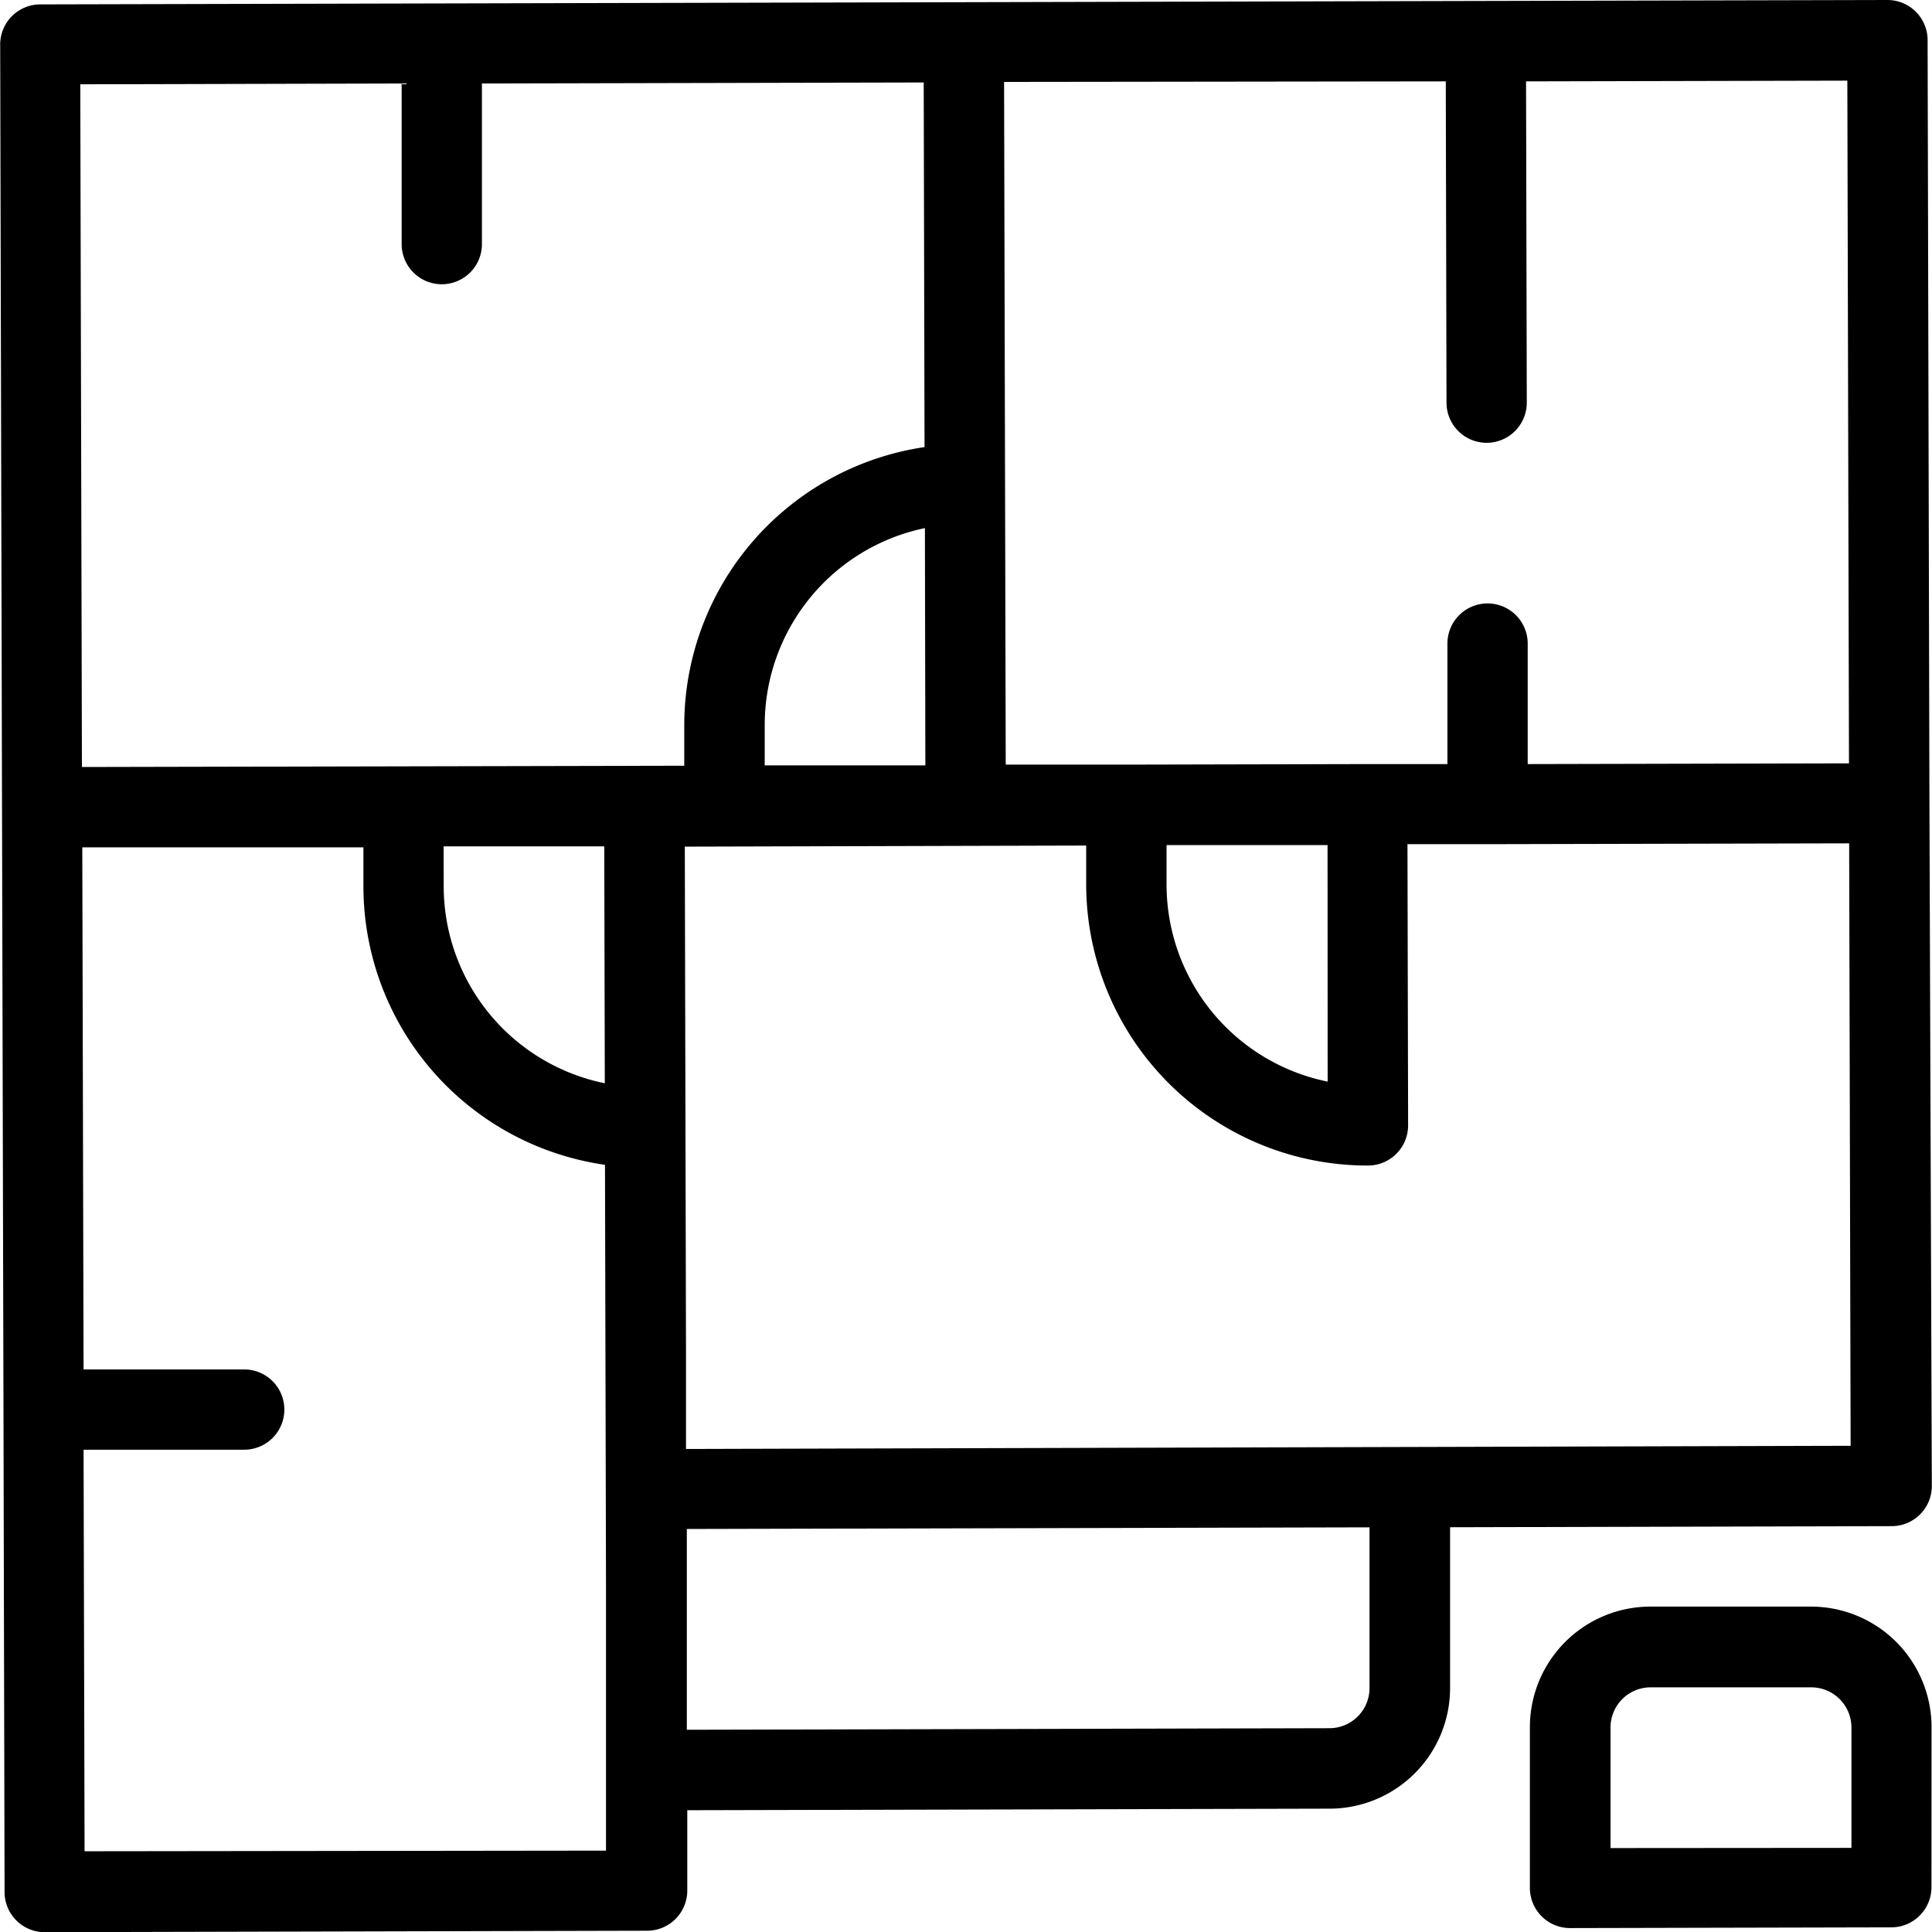
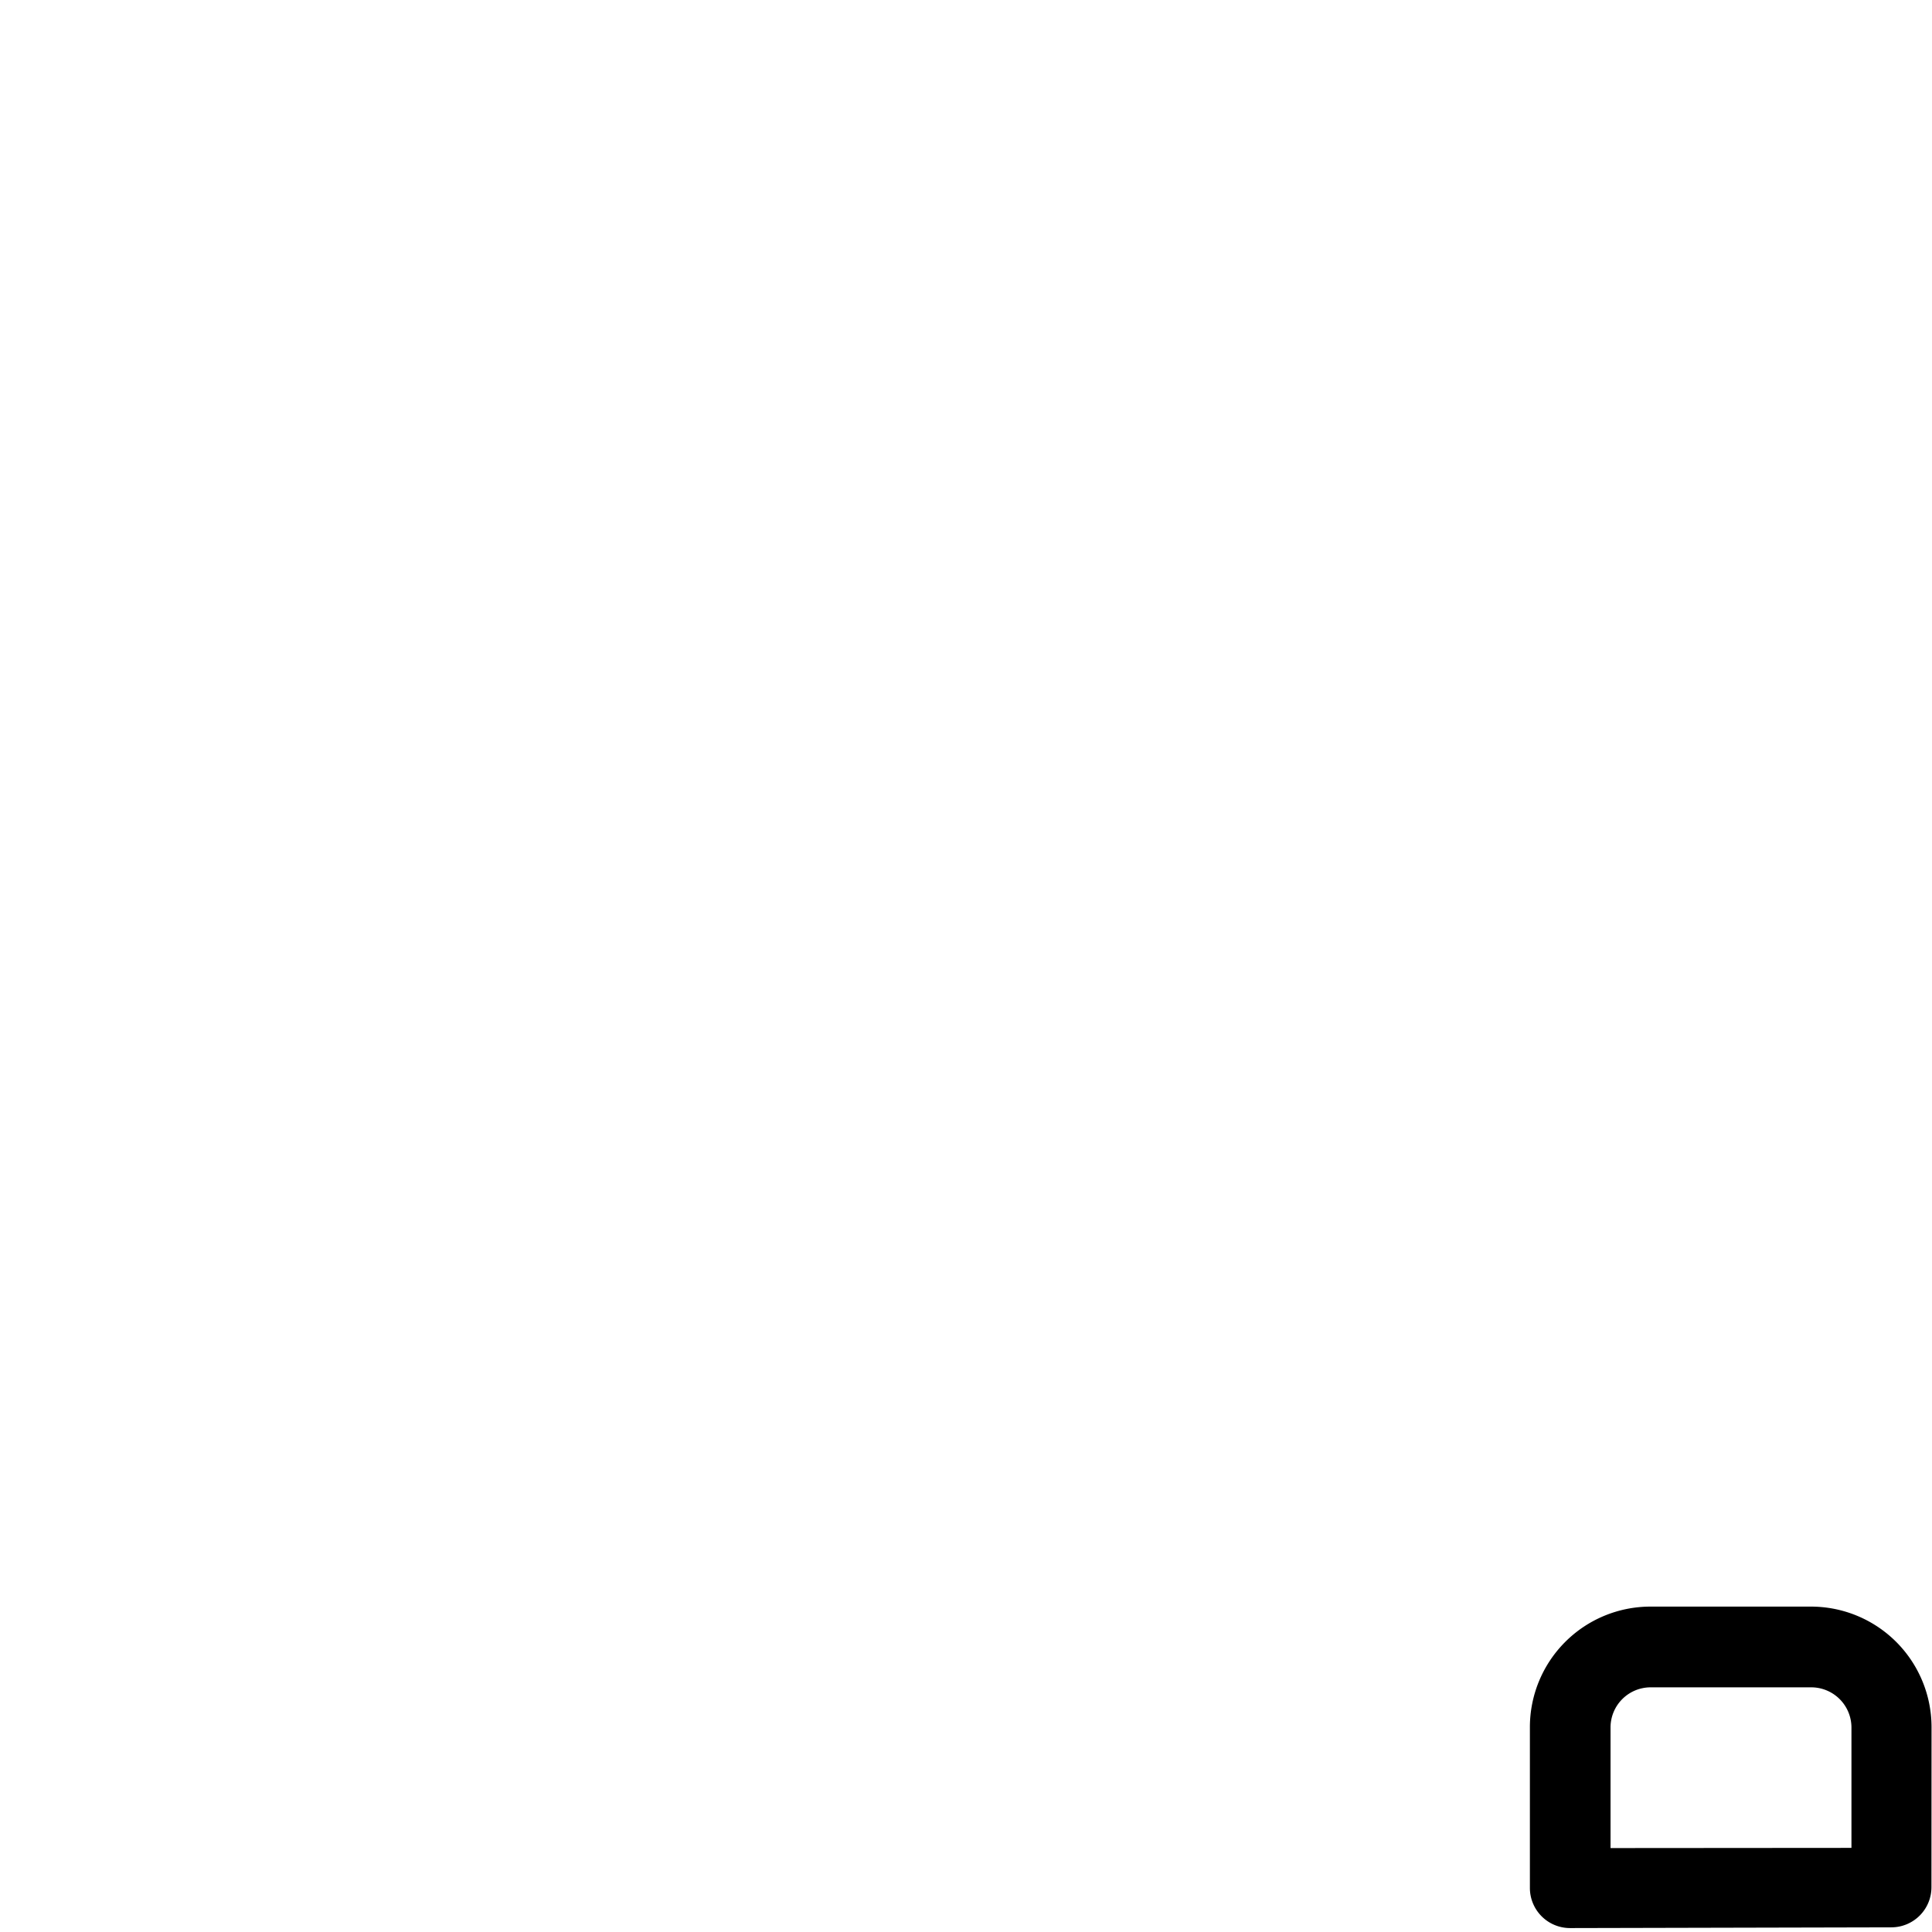
<svg xmlns="http://www.w3.org/2000/svg" width="21.131" height="21.132" viewBox="0 0 21.131 21.132">
  <g id="blueprint_2_" data-name="blueprint (2)" transform="translate(-3.523 -3.522)">
    <g id="Group_460" data-name="Group 460" transform="translate(3.523 3.522)">
      <g id="Group_459" data-name="Group 459">
-         <path id="Path_324" data-name="Path 324" d="M85.263,72.936l-.02-8.346a.439.439,0,0,0-.44-.438l-10.1.024L64.6,64.2a.439.439,0,0,0-.438.441l.02,8.346.016,6.589.012,5.271a.439.439,0,0,0,.44.438l6.589-.016a.439.439,0,0,0,.438-.44l0-.878,7.028-.017a1.319,1.319,0,0,0,1.315-1.321l0-1.757,4.831-.012a.439.439,0,0,0,.438-.44Zm-5.29-7.894.008,3.514a.439.439,0,0,0,.878,0l-.008-3.514,3.514-.008.018,7.467-3.514.008,0-1.318a.439.439,0,1,0-.878,0l0,1.318-.878,0-2.635.006-1.318,0-.018-7.467Zm-1.292,10.94a2.2,2.2,0,0,1-1.762-2.148v-.439l1.161,0h.6Zm-4.4-3.459-1.757,0v-.439a2.2,2.2,0,0,1,1.752-2.156ZM65.085,84.4l-.011-4.392,1.757,0a.439.439,0,0,0,0-.878l-1.757,0-.014-5.71,1.34,0,1.735,0v.439a3.077,3.077,0,0,0,2.642,3.033l.011,4.577,0,2.046,0,.878Zm3.927-10.991,1.757,0L70.775,76a2.2,2.2,0,0,1-1.762-2.148Zm-3.956-.868-.018-7.467,3.515-.009,0,1.757a.439.439,0,1,0,.878,0l0-1.757,4.832-.011.009,3.988a3.077,3.077,0,0,0-2.628,3.046v.439ZM78.7,83.054l-7.028.017v-.616l0-1.58,7.467-.018,0,1.757A.439.439,0,0,1,78.7,83.054ZM71.663,80l0-1.074-.013-5.514L76.04,73.4v.439A3.078,3.078,0,0,0,79.123,76.9a.439.439,0,0,0,.438-.44l-.007-3.075.878,0,3.953-.009.016,6.589Z" transform="translate(-64.16 -64.152)" />
-       </g>
+         </g>
    </g>
    <g id="Group_462" data-name="Group 462" transform="translate(20.257 21.094)">
      <g id="Group_461" data-name="Group 461">
        <path id="Path_325" data-name="Path 325" d="M373.344,385.507a1.319,1.319,0,0,0-1.321-1.315l-1.757,0a1.319,1.319,0,0,0-1.315,1.321l0,1.757a.439.439,0,0,0,.44.438l3.514-.008a.439.439,0,0,0,.438-.44Zm-3.511,1.326,0-1.318a.439.439,0,0,1,.438-.44l1.757,0a.44.44,0,0,1,.44.438l0,1.318Z" transform="translate(-368.952 -384.192)" />
      </g>
    </g>
  </g>
</svg>